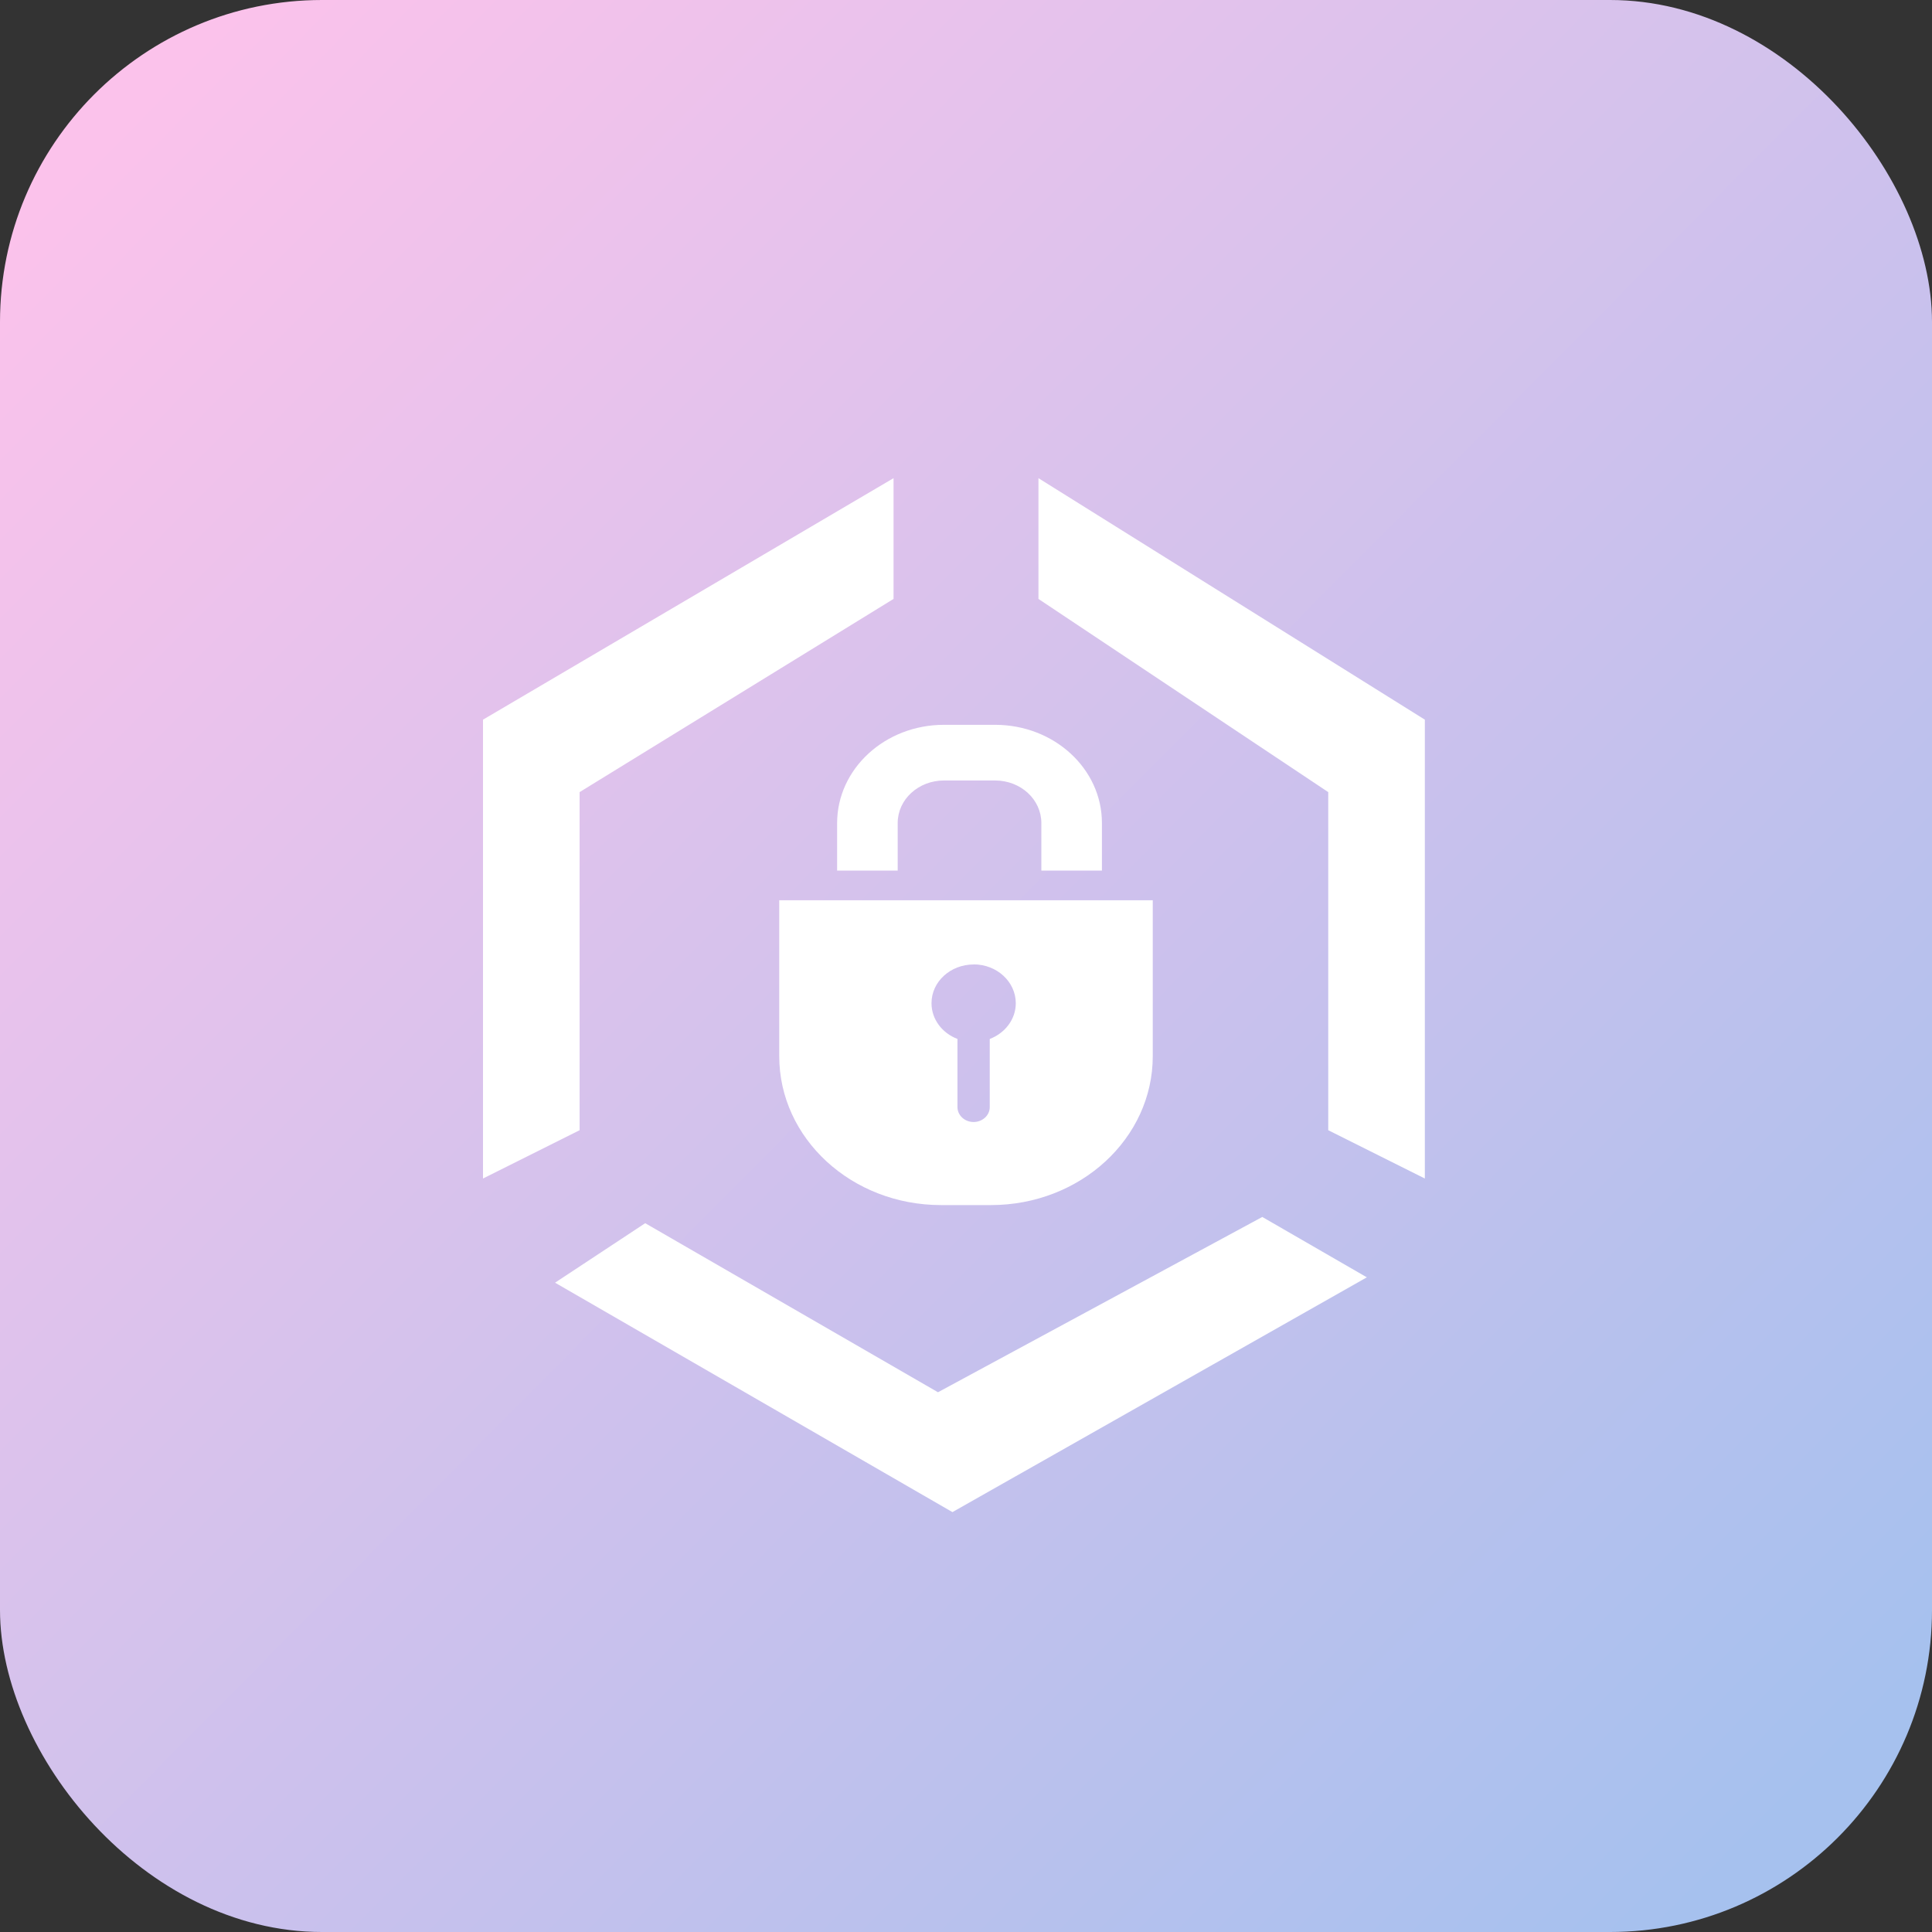
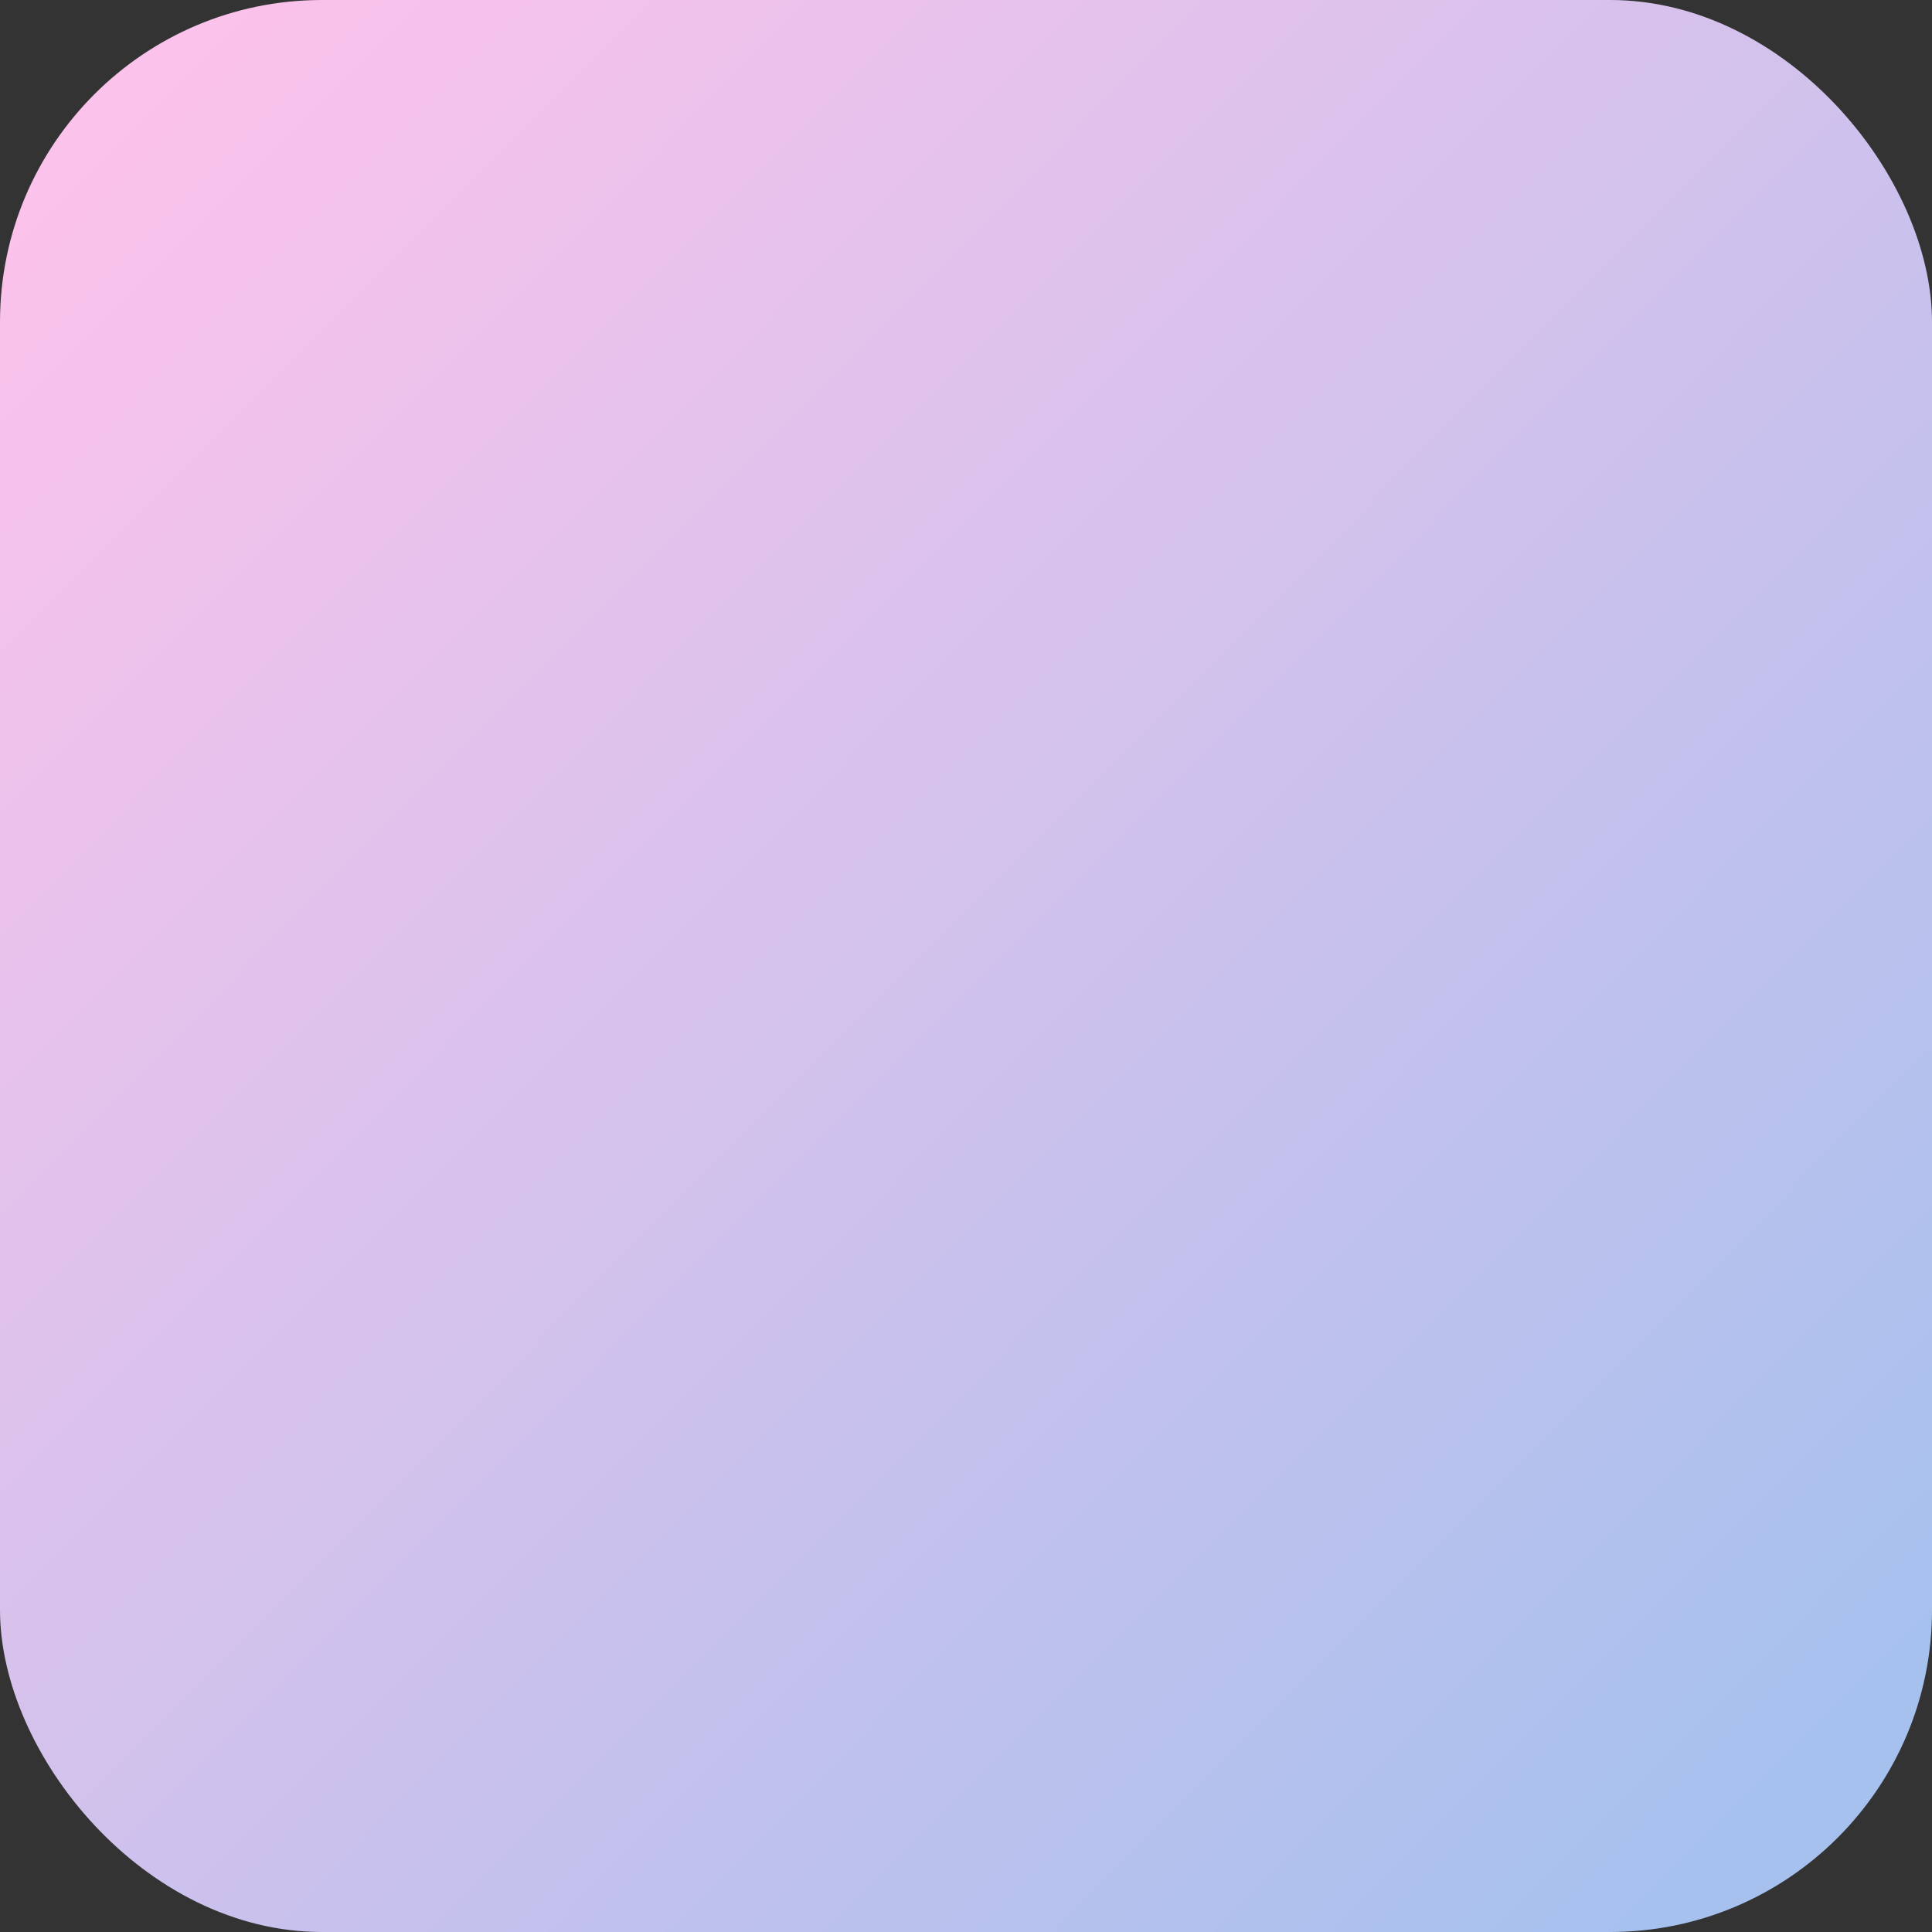
<svg xmlns="http://www.w3.org/2000/svg" width="48" height="48" viewBox="0 0 48 48" fill="none">
  <rect x="0" y="0" width="48" height="48" fill="#333333" stroke="none" />
  <rect x="0" y="0" width="48" height="48" rx="8" fill="url(#linear_fill_10_12291_0)">
</rect>
-   <path d="M12 17.88L22.2 11.88L22.2 14.88L14.4 19.68L14.4 28.08L12 29.28L12 17.88ZM35.4 17.88L25.8 11.88L25.8 14.88L33 19.68L33 28.08L35.4 29.28L35.4 17.88ZM23.663 37.568L33.959 31.735L31.361 30.235L23.304 34.59L16.03 30.39L13.79 31.868L23.663 37.568ZM24.619 29.94L23.381 29.94C21.158 29.94 19.36 28.284 19.36 26.24L19.36 22.367L28.64 22.367L28.64 26.24C28.64 28.285 26.839 29.94 24.619 29.94ZM24.191 23.962C23.612 23.962 23.143 24.391 23.143 24.924C23.143 25.324 23.408 25.668 23.788 25.812L23.788 27.506C23.788 27.71 23.968 27.876 24.188 27.876C24.41 27.876 24.59 27.71 24.59 27.506L24.59 25.813C24.968 25.669 25.237 25.325 25.237 24.925C25.236 24.391 24.767 23.96 24.191 23.96L24.191 23.962ZM25.872 20.447C25.871 19.862 25.36 19.392 24.725 19.391L23.45 19.391C22.818 19.392 22.303 19.862 22.303 20.447L22.303 21.629L20.798 21.629L20.798 20.448C20.8 19.102 21.986 18.008 23.45 18.008L24.725 18.008C26.19 18.008 27.377 19.1 27.377 20.448L27.377 21.63L25.872 21.63L25.872 20.448L25.872 20.447Z" fill="#FFFFFF">
- </path>
  <defs>
    <linearGradient id="linear_fill_10_12291_0" x1="44.819" y1="44.564" x2="2.979" y2="3.032" gradientUnits="userSpaceOnUse">
      <stop offset="0" stop-color="#A6C1EE" />
      <stop offset="1" stop-color="#FBC2EB" />
    </linearGradient>
  </defs>
</svg>